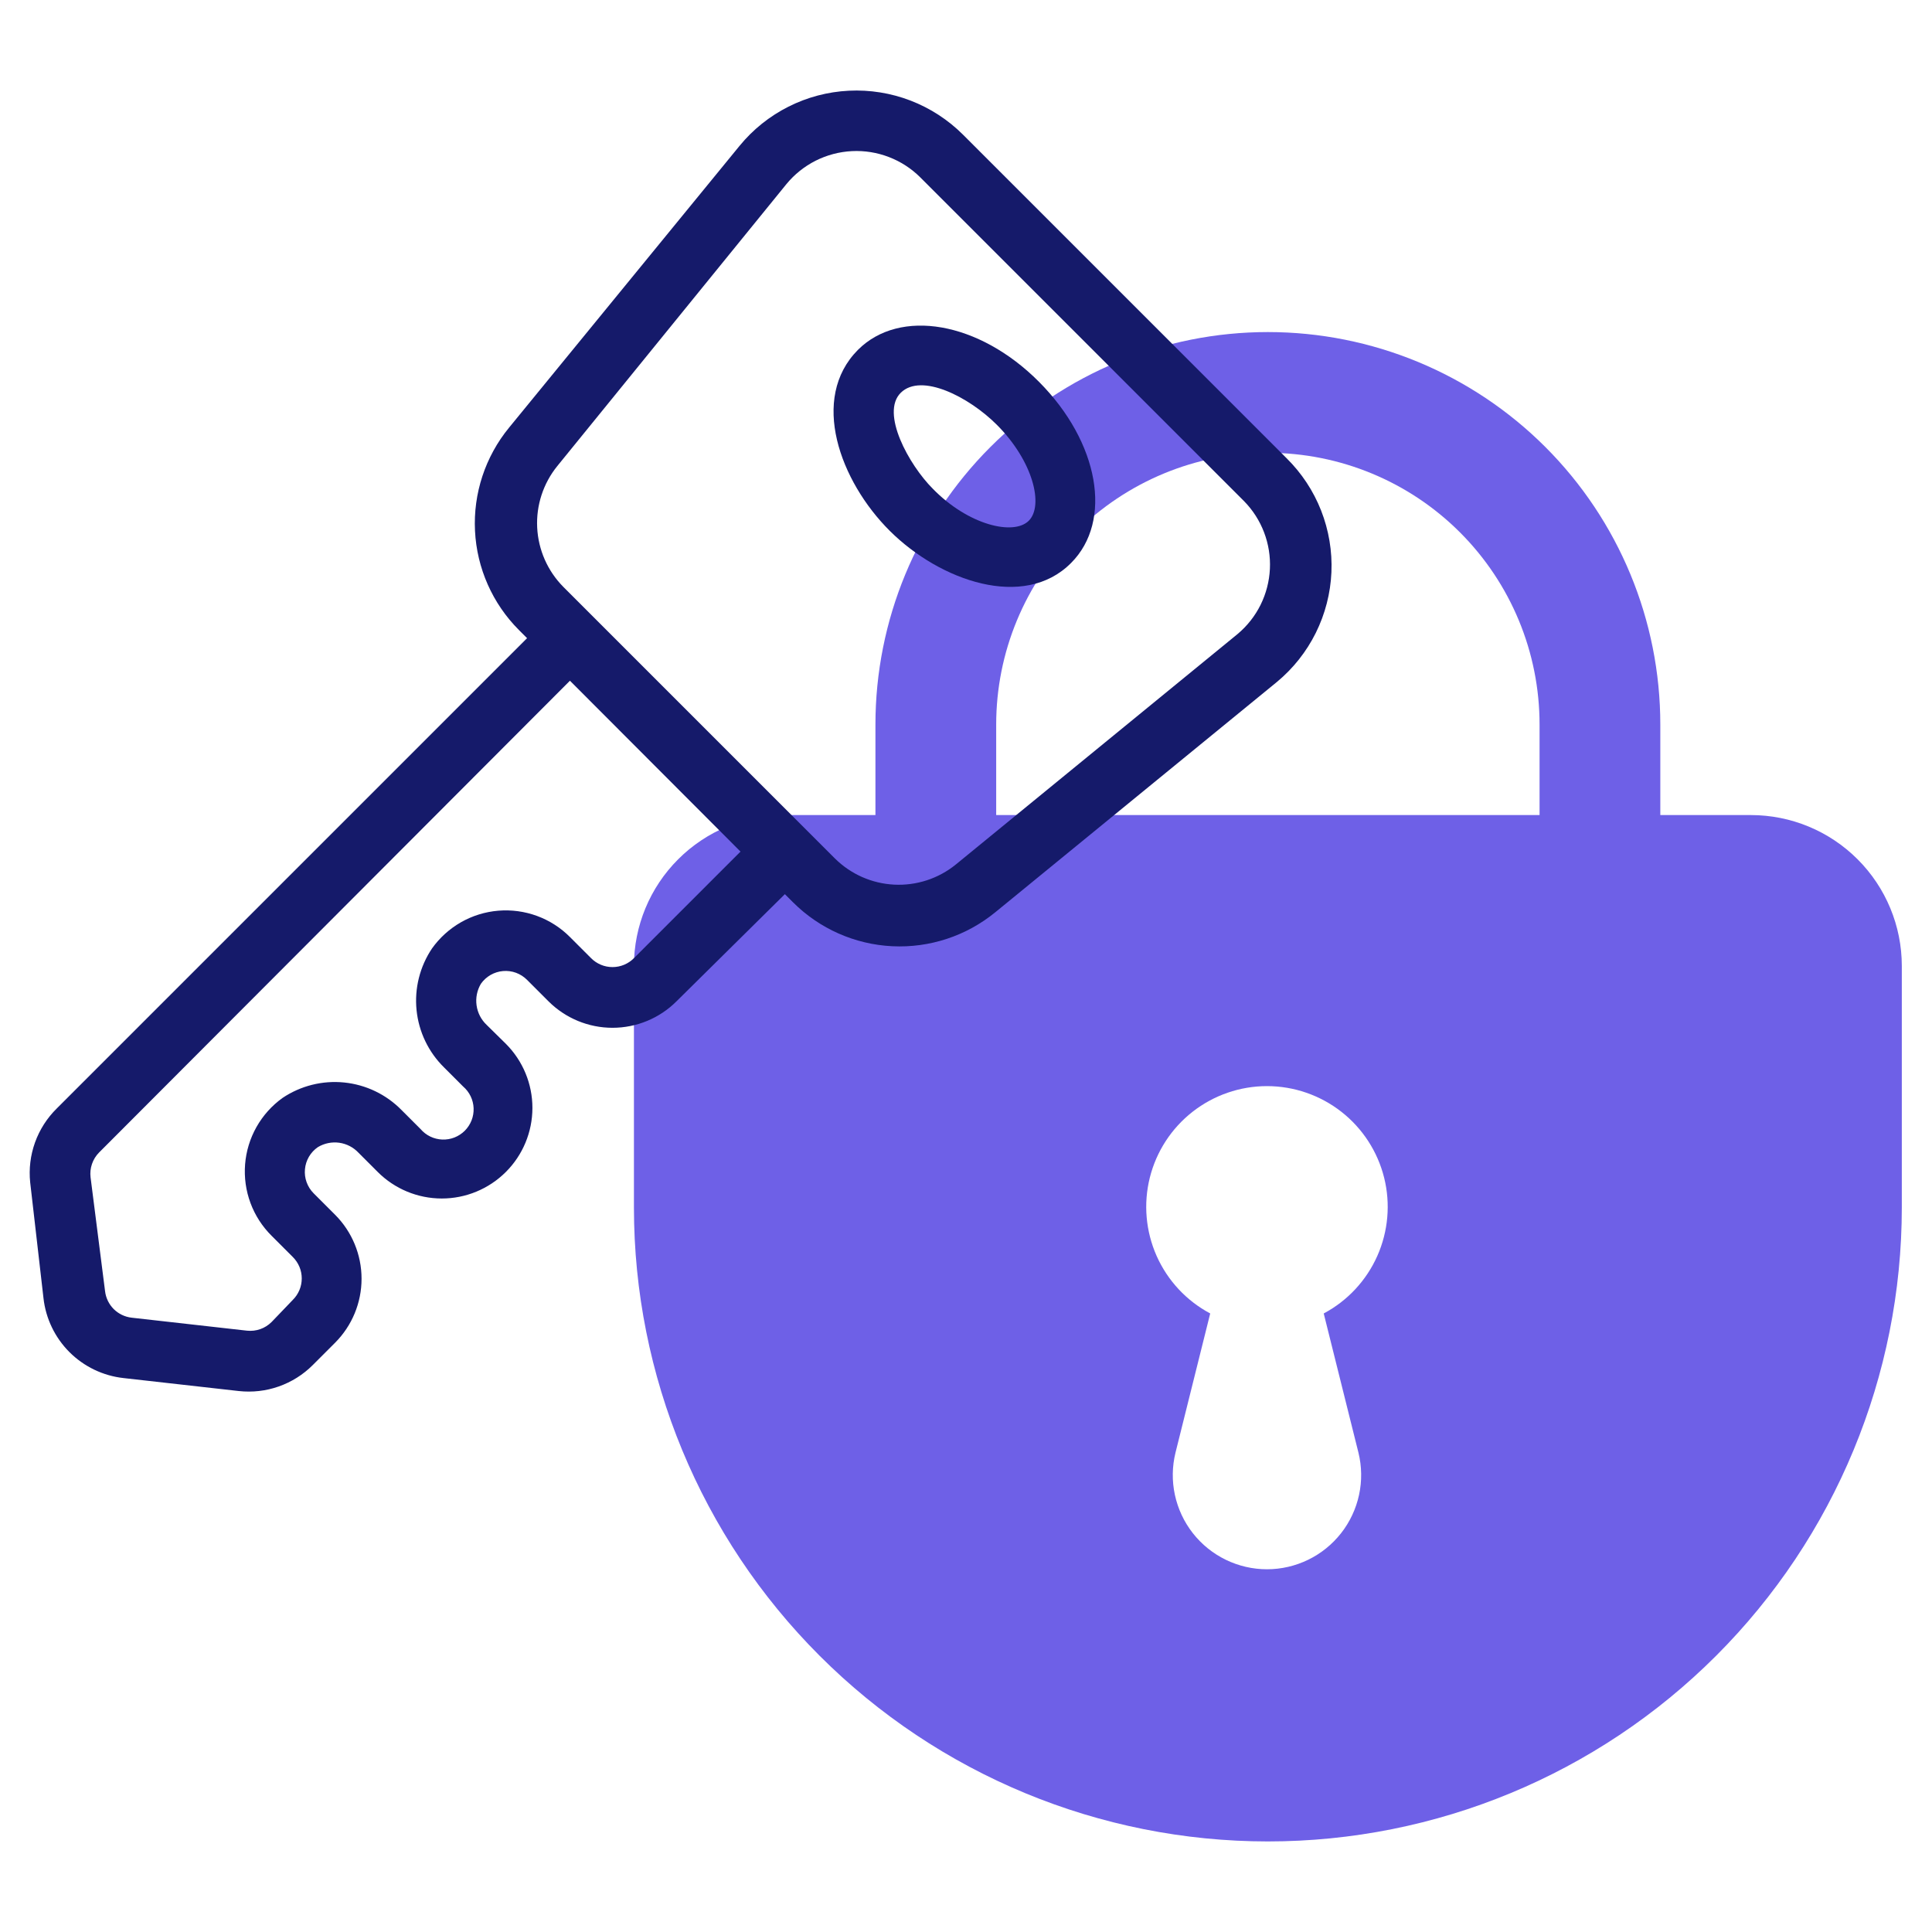
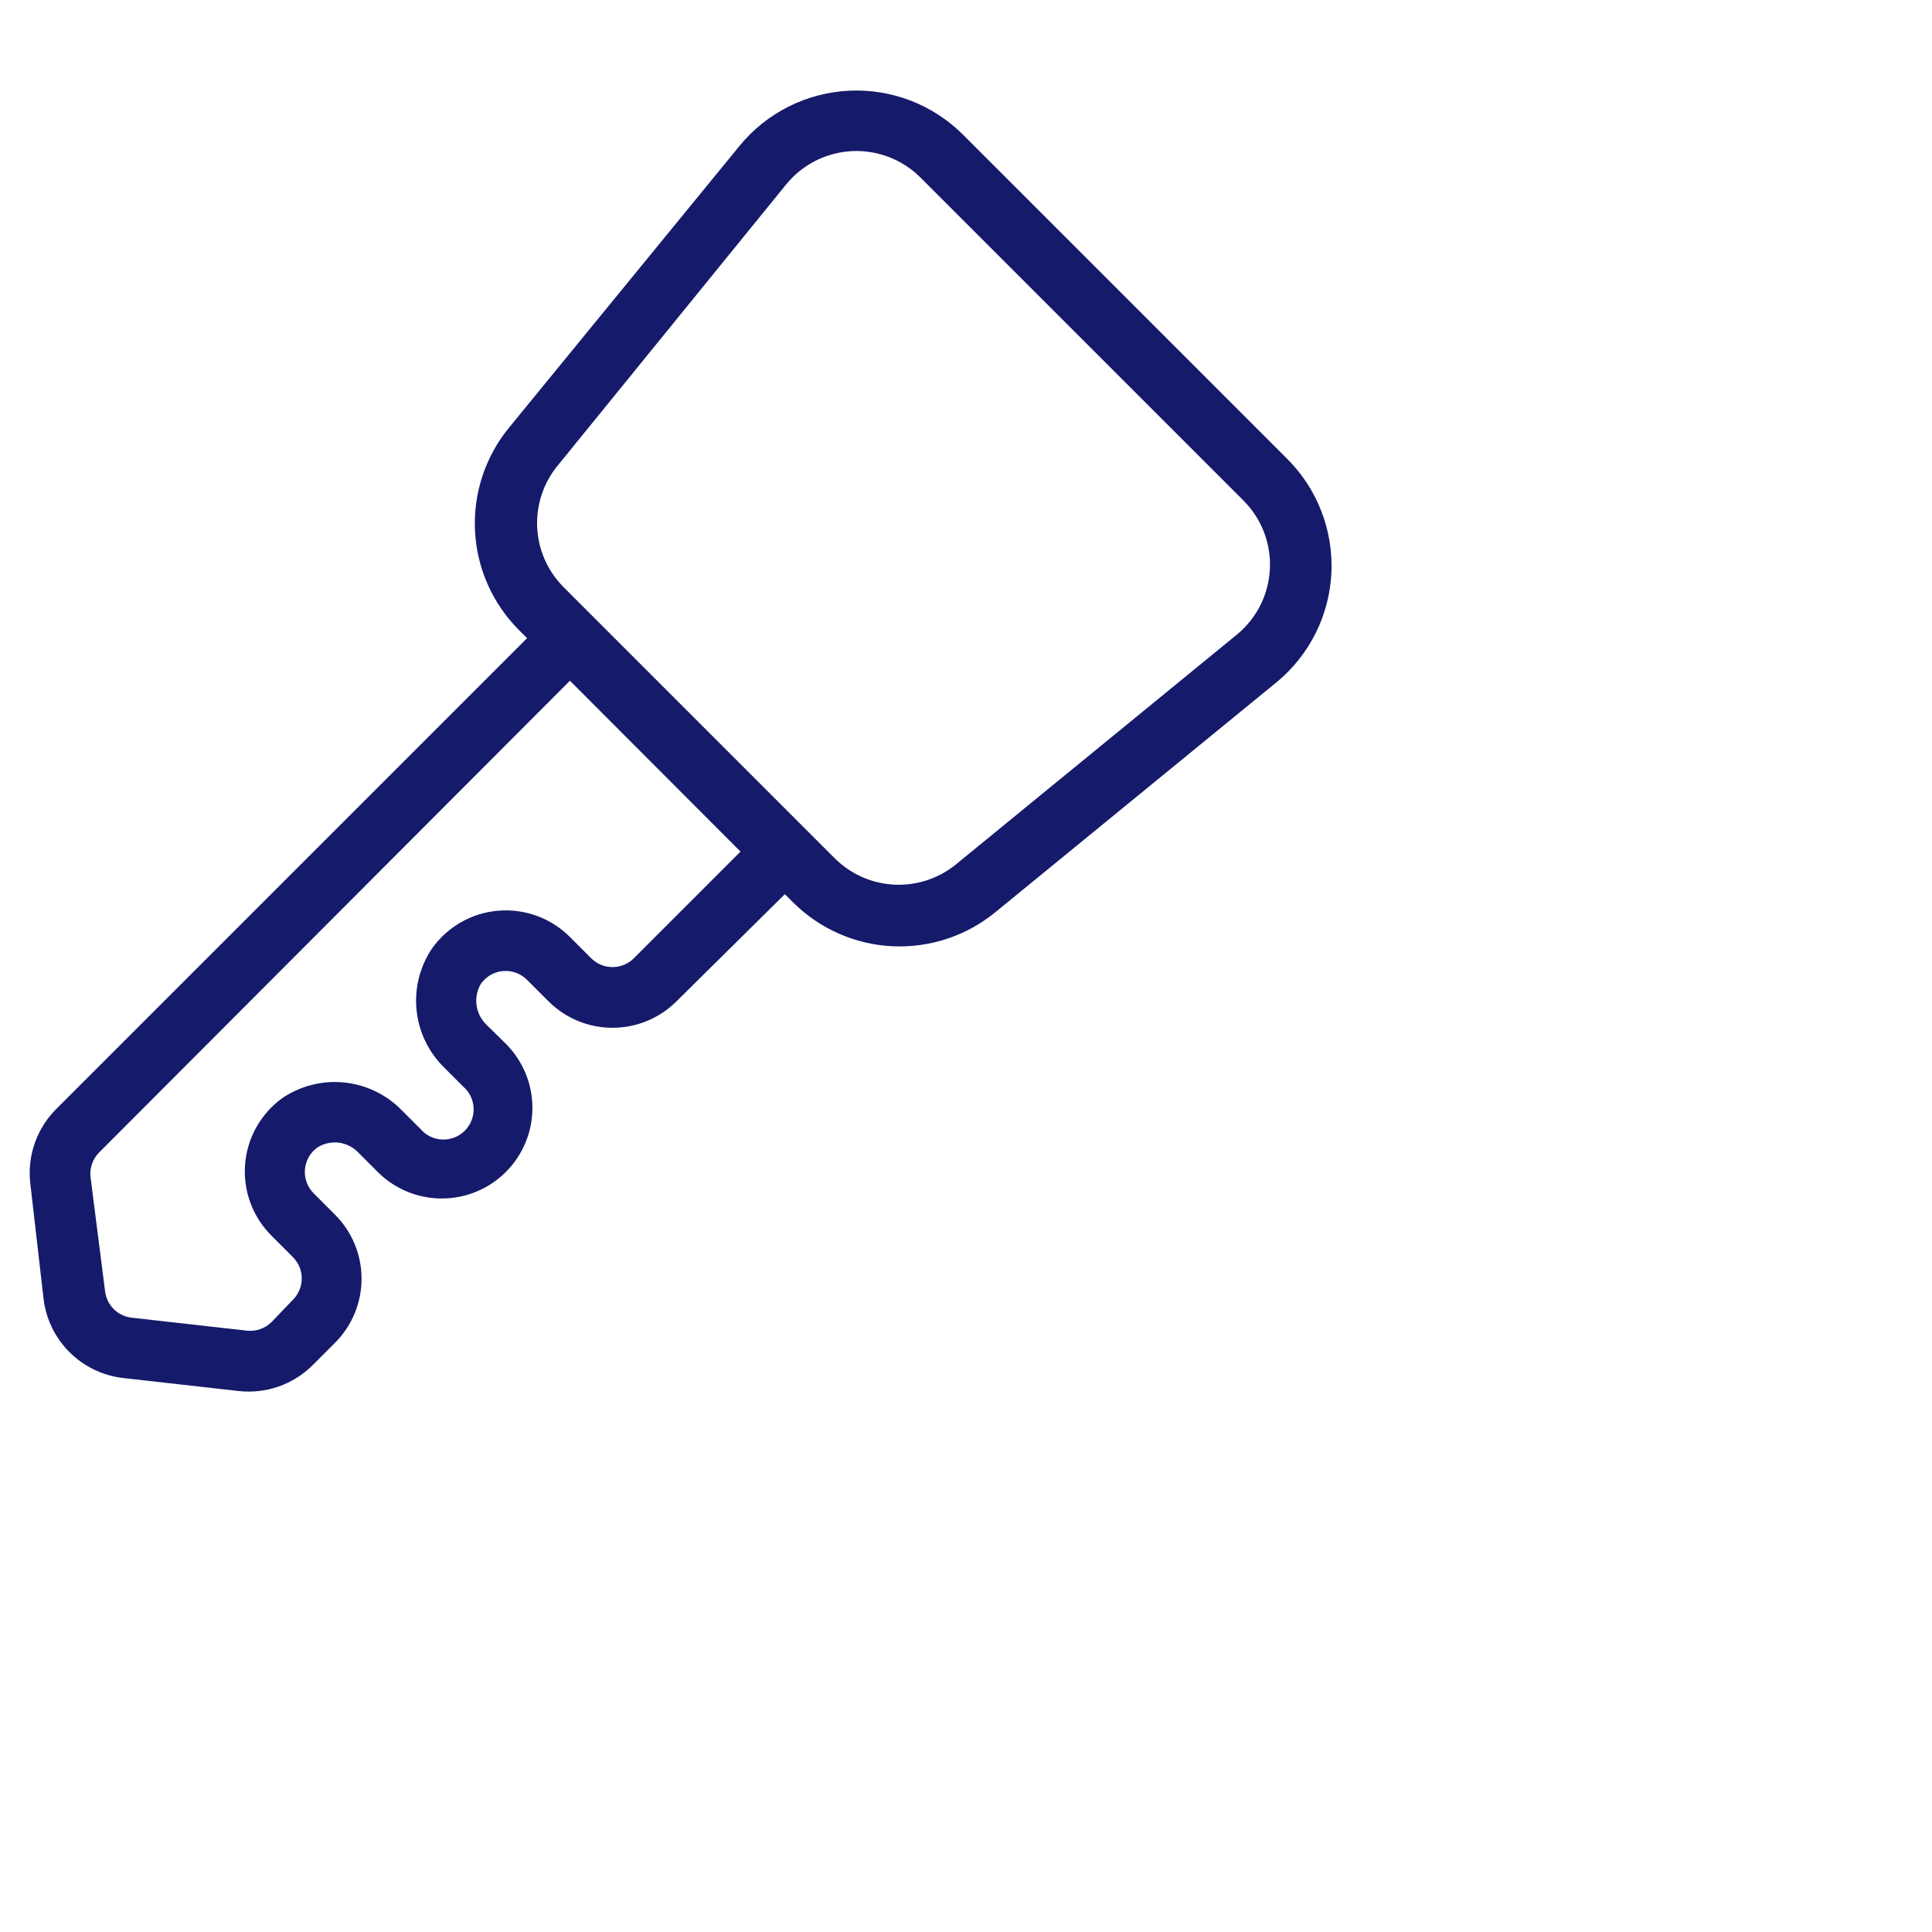
<svg xmlns="http://www.w3.org/2000/svg" width="64" height="64" viewBox="0 0 64 64" fill="none">
-   <path d="M58 27H55V24C55 20.552 53.63 17.246 51.192 14.808C48.754 12.37 45.448 11 42 11C38.552 11 35.246 12.37 32.808 14.808C30.37 17.246 29 20.552 29 24V27H26C24.674 27 23.402 27.527 22.465 28.465C21.527 29.402 21 30.674 21 32V40C21 45.569 23.212 50.911 27.151 54.849C31.089 58.788 36.431 61 42 61C47.569 61 52.911 58.788 56.849 54.849C60.788 50.911 63 45.569 63 40V32C63 30.674 62.473 29.402 61.535 28.465C60.598 27.527 59.326 27 58 27V27ZM45 48.12C45.113 48.579 45.12 49.058 45.02 49.521C44.92 49.983 44.717 50.417 44.425 50.789C44.133 51.161 43.761 51.462 43.335 51.669C42.91 51.876 42.443 51.984 41.97 51.984C41.497 51.984 41.03 51.876 40.605 51.669C40.179 51.462 39.807 51.161 39.515 50.789C39.223 50.417 39.02 49.983 38.92 49.521C38.82 49.058 38.827 48.579 38.94 48.12L40.09 43.51C39.302 43.091 38.678 42.42 38.315 41.605C37.953 40.789 37.873 39.876 38.089 39.011C38.305 38.145 38.805 37.376 39.508 36.827C40.211 36.278 41.078 35.979 41.97 35.979C42.862 35.979 43.729 36.278 44.432 36.827C45.135 37.376 45.635 38.145 45.851 39.011C46.067 39.876 45.987 40.789 45.625 41.605C45.262 42.42 44.638 43.091 43.85 43.51L45 48.12ZM51 27H33V24C33 21.613 33.948 19.324 35.636 17.636C37.324 15.948 39.613 15 42 15C44.387 15 46.676 15.948 48.364 17.636C50.052 19.324 51 21.613 51 24V27Z" fill="#6E60E7" />
  <path d="M42.62 15.18L31.9 4.46C31.406 3.967 30.814 3.583 30.163 3.332C29.512 3.082 28.815 2.97 28.118 3.005C27.421 3.04 26.739 3.22 26.116 3.535C25.493 3.849 24.942 4.29 24.5 4.83L16.86 14.17C16.075 15.129 15.674 16.346 15.735 17.584C15.796 18.822 16.314 19.993 17.19 20.87L17.46 21.14L1.88 36.72C1.559 37.036 1.313 37.42 1.16 37.845C1.008 38.269 0.953 38.722 1 39.17L1.44 43C1.515 43.677 1.819 44.308 2.3 44.79C2.782 45.271 3.413 45.575 4.09 45.65L7.91 46.08C8.357 46.129 8.809 46.078 9.233 45.929C9.657 45.78 10.042 45.538 10.36 45.22L11.1 44.48C11.662 43.917 11.977 43.155 11.977 42.36C11.977 41.565 11.662 40.803 11.1 40.24L10.39 39.53C10.286 39.426 10.207 39.301 10.157 39.163C10.107 39.025 10.088 38.878 10.102 38.732C10.115 38.586 10.16 38.445 10.234 38.318C10.308 38.192 10.409 38.083 10.53 38C10.743 37.872 10.993 37.821 11.239 37.855C11.485 37.89 11.711 38.008 11.88 38.19L12.51 38.82C13.072 39.384 13.835 39.701 14.632 39.702C15.428 39.703 16.191 39.387 16.755 38.825C17.319 38.263 17.636 37.5 17.637 36.703C17.638 35.907 17.322 35.144 16.76 34.58L16.12 33.95C15.939 33.779 15.821 33.55 15.787 33.303C15.752 33.056 15.803 32.805 15.93 32.59C16.014 32.47 16.123 32.37 16.25 32.297C16.377 32.224 16.519 32.179 16.665 32.167C16.811 32.155 16.957 32.174 17.095 32.225C17.232 32.276 17.357 32.356 17.46 32.46L18.17 33.17C18.733 33.732 19.495 34.047 20.29 34.047C21.085 34.047 21.848 33.732 22.41 33.17L26 29.62L26.27 29.89C27.147 30.766 28.319 31.284 29.556 31.345C30.794 31.406 32.011 31.005 32.97 30.22L42.3 22.59C42.838 22.144 43.277 21.59 43.588 20.964C43.898 20.338 44.075 19.654 44.105 18.956C44.135 18.258 44.018 17.561 43.763 16.911C43.507 16.26 43.118 15.671 42.62 15.18V15.18ZM21 31.74C20.907 31.834 20.797 31.908 20.675 31.959C20.553 32.01 20.422 32.036 20.29 32.036C20.158 32.036 20.027 32.01 19.905 31.959C19.784 31.908 19.673 31.834 19.58 31.74L18.88 31.04C18.572 30.731 18.2 30.492 17.79 30.342C17.38 30.191 16.942 30.132 16.507 30.168C16.072 30.204 15.649 30.335 15.27 30.551C14.891 30.768 14.563 31.064 14.31 31.42C13.907 32.02 13.726 32.743 13.799 33.462C13.872 34.182 14.194 34.853 14.71 35.36L15.34 35.99C15.445 36.08 15.53 36.19 15.59 36.314C15.65 36.438 15.684 36.573 15.689 36.711C15.694 36.849 15.671 36.986 15.621 37.114C15.57 37.243 15.494 37.359 15.397 37.457C15.299 37.554 15.183 37.63 15.054 37.681C14.926 37.731 14.789 37.754 14.651 37.749C14.513 37.743 14.378 37.71 14.254 37.65C14.13 37.59 14.02 37.505 13.93 37.4L13.3 36.77C12.793 36.254 12.122 35.932 11.402 35.859C10.683 35.786 9.96 35.967 9.36 36.37C9.005 36.625 8.711 36.953 8.496 37.334C8.282 37.714 8.153 38.136 8.119 38.571C8.085 39.007 8.146 39.444 8.298 39.853C8.45 40.262 8.69 40.633 9 40.94L9.7 41.64C9.794 41.733 9.868 41.844 9.919 41.965C9.97 42.087 9.996 42.218 9.996 42.35C9.996 42.482 9.97 42.613 9.919 42.735C9.868 42.856 9.794 42.967 9.7 43.06L9 43.79C8.894 43.897 8.765 43.979 8.623 44.029C8.481 44.079 8.33 44.096 8.18 44.08L4.36 43.65C4.135 43.624 3.926 43.523 3.766 43.364C3.607 43.204 3.506 42.995 3.48 42.77L3 39C2.982 38.851 2.998 38.7 3.047 38.558C3.095 38.416 3.175 38.287 3.28 38.18L18.88 22.55L24.53 28.21L21 31.74ZM41 21L31.66 28.64C31.086 29.105 30.36 29.342 29.622 29.305C28.884 29.268 28.185 28.96 27.66 28.44L18.66 19.44C18.14 18.915 17.832 18.216 17.795 17.478C17.758 16.74 17.995 16.014 18.46 15.44L26.05 6.1C26.316 5.776 26.646 5.512 27.02 5.323C27.394 5.135 27.803 5.027 28.221 5.006C28.64 4.985 29.057 5.052 29.448 5.203C29.839 5.353 30.194 5.584 30.49 5.88L41.21 16.6C41.5 16.895 41.726 17.247 41.873 17.633C42.021 18.02 42.087 18.433 42.067 18.846C42.047 19.259 41.942 19.664 41.759 20.035C41.575 20.405 41.317 20.734 41 21Z" fill="#151A6A" />
-   <path d="M28.42 11.59C26.82 13.2 27.82 15.94 29.48 17.59C31.14 19.24 33.92 20.22 35.48 18.65C36.87 17.26 36.41 14.65 34.42 12.65C32.43 10.65 29.81 10.2 28.42 11.59ZM34.08 17.25C33.58 17.75 32.08 17.4 30.9 16.19C30.11 15.4 29.16 13.68 29.84 13.01C30.52 12.34 32.1 13.15 33.02 14.07C34.23 15.28 34.58 16.75 34.08 17.25Z" fill="#151A6A" />
</svg>